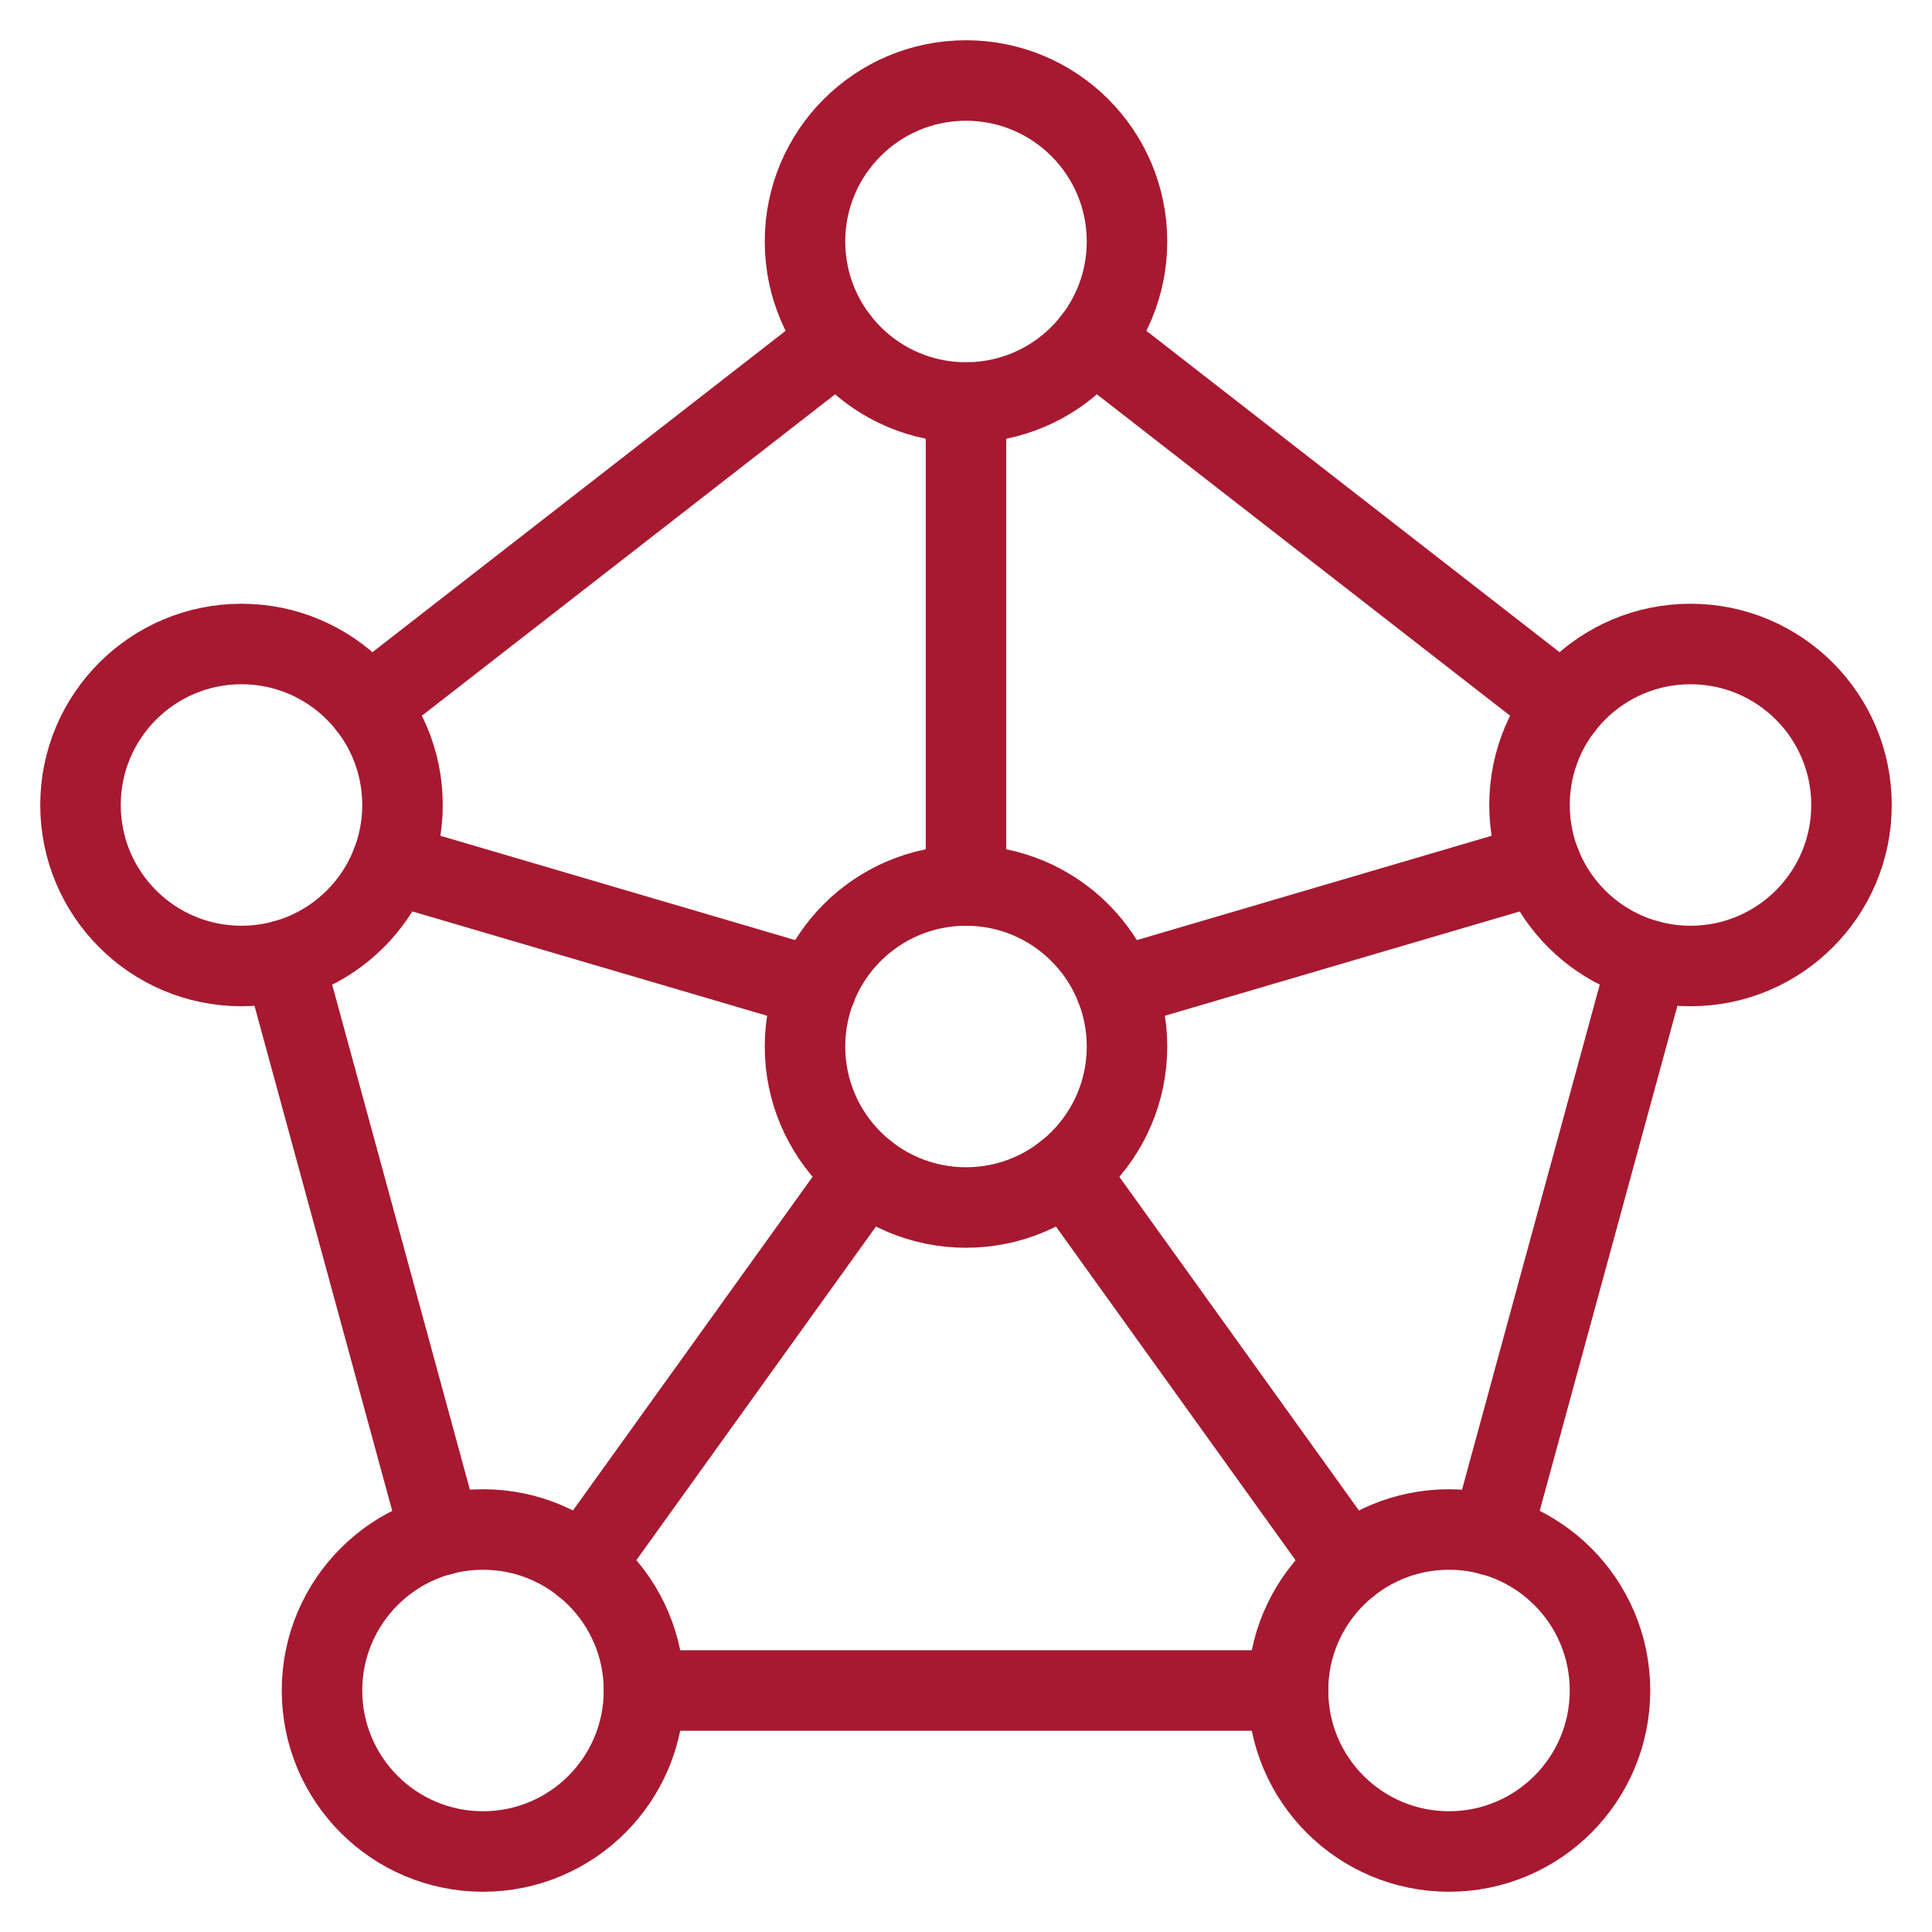
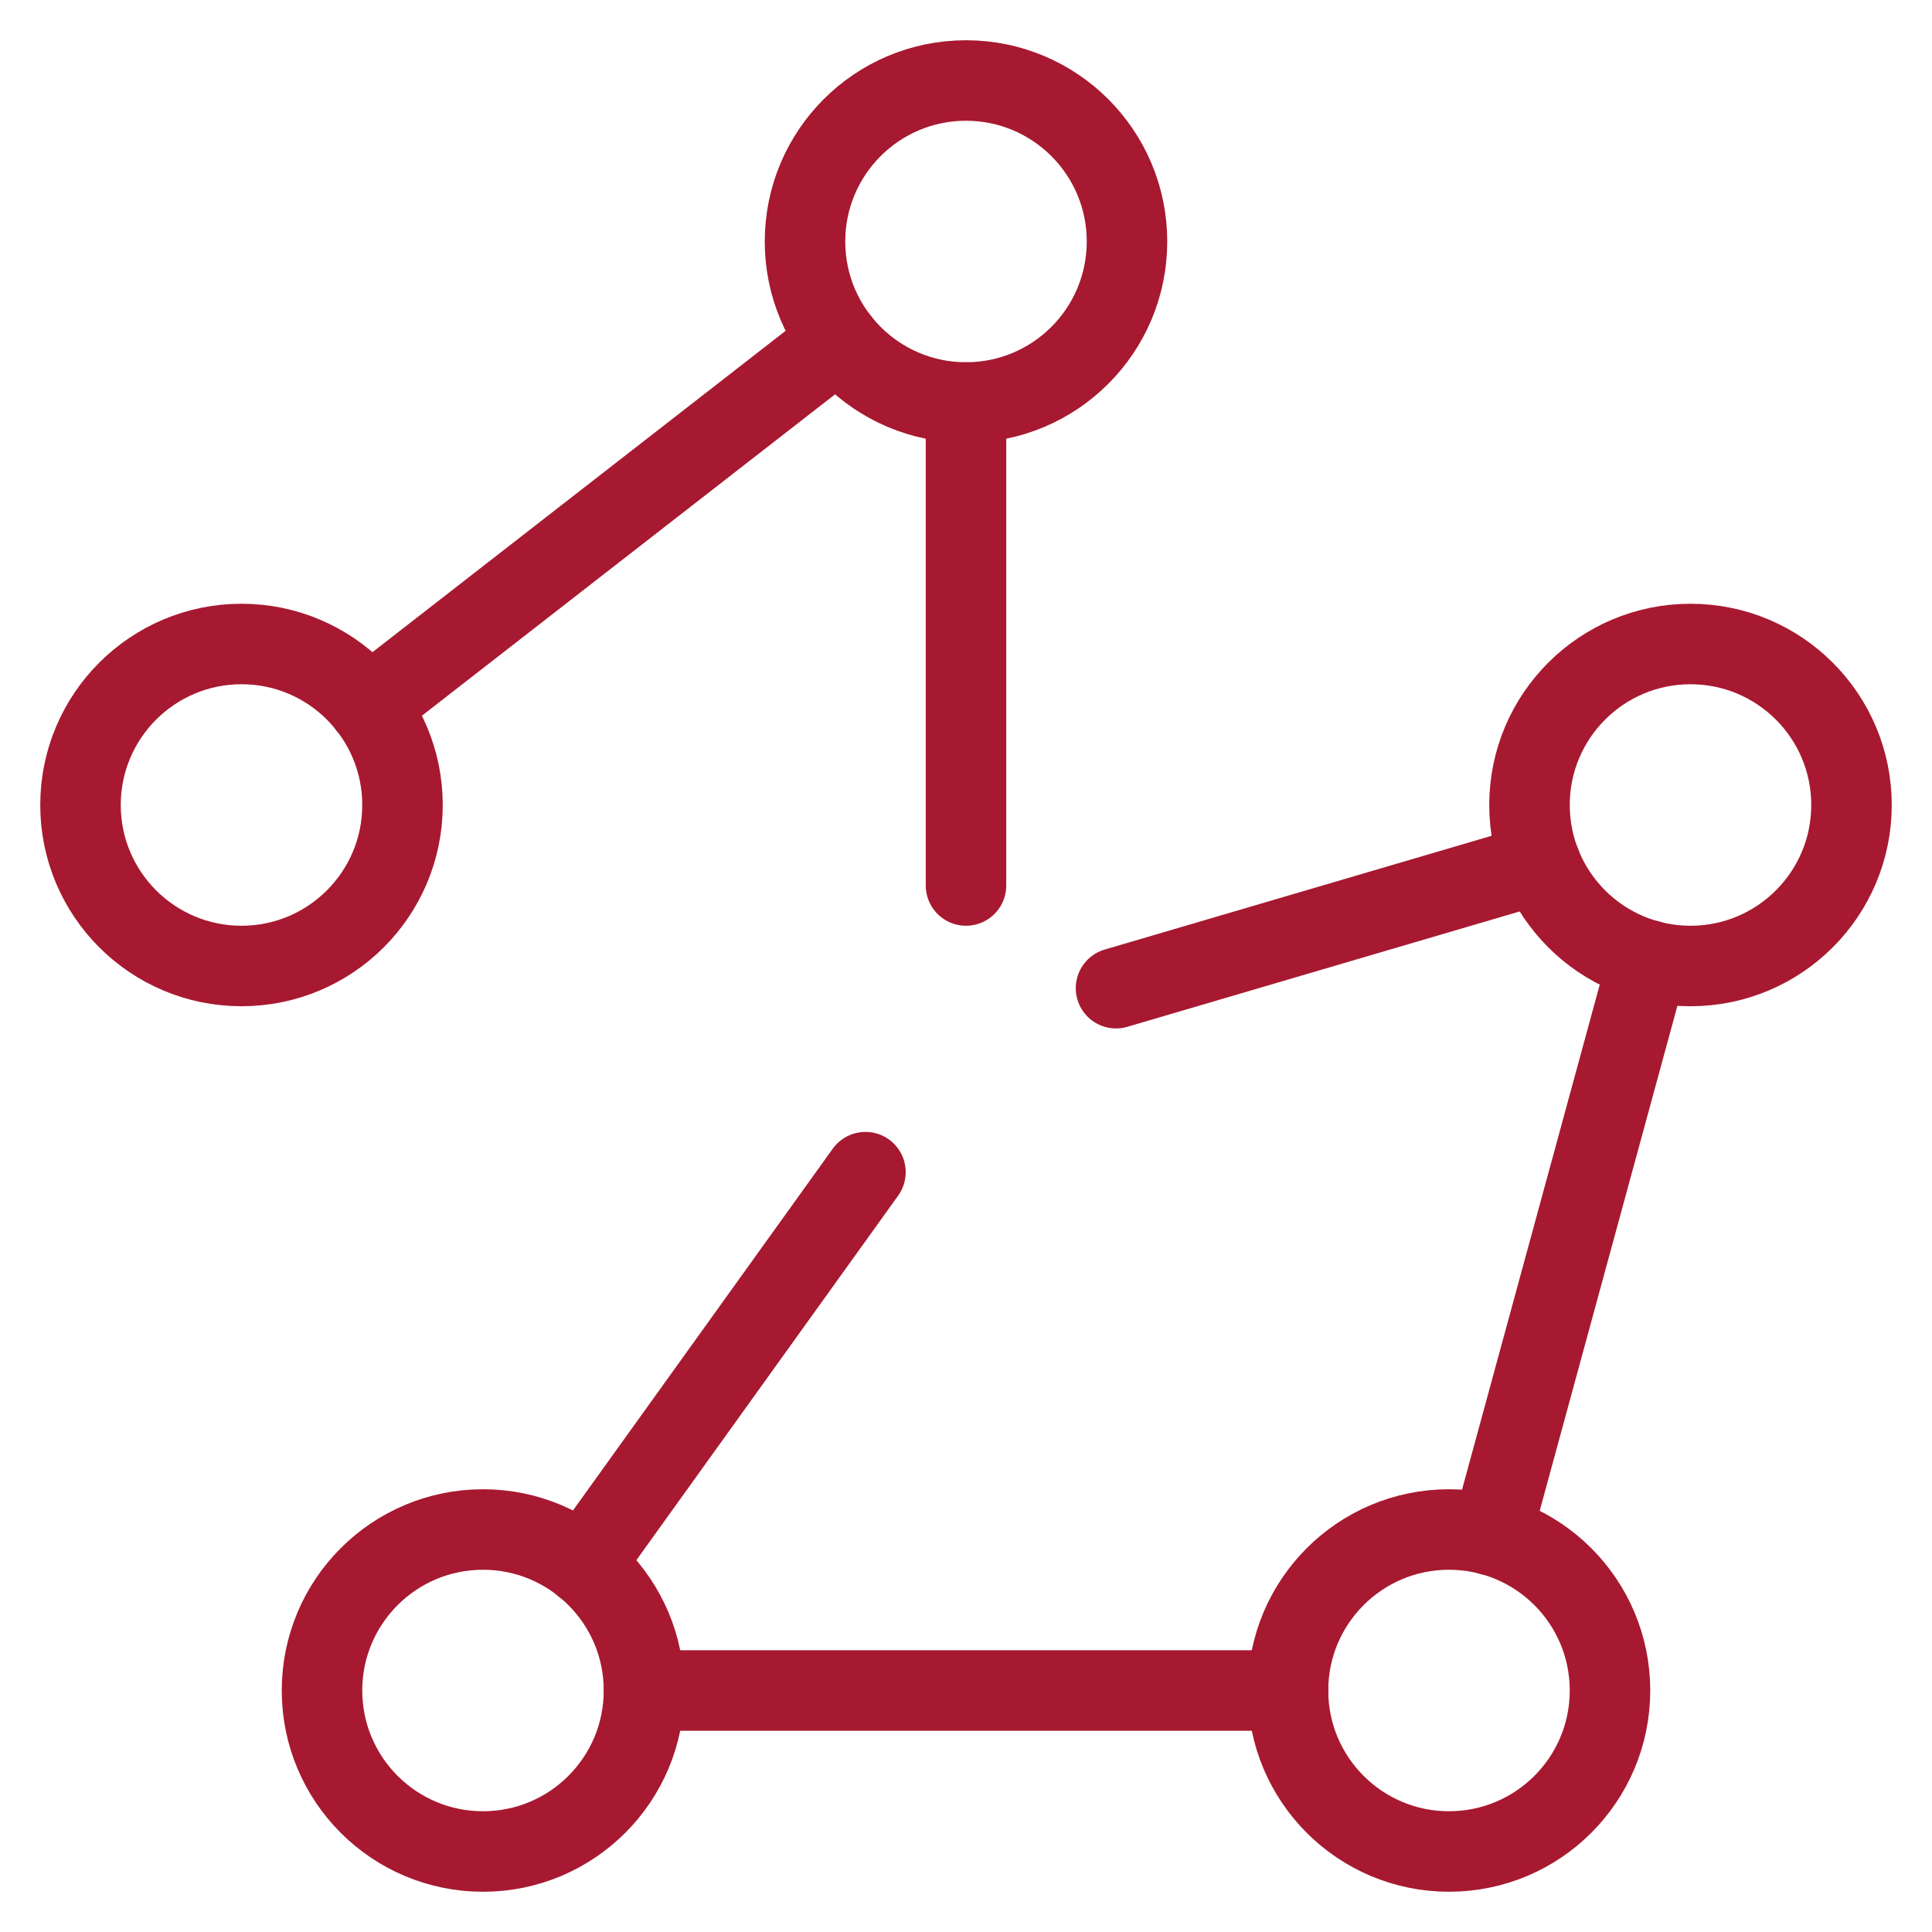
<svg xmlns="http://www.w3.org/2000/svg" width="48" height="48" viewBox="0 0 48 48" fill="none">
  <path d="M37.051 38.144L40.947 23.857" stroke="#a71930" stroke-width="2" stroke-miterlimit="10" stroke-linecap="round" stroke-linejoin="round" />
  <path d="M16 42H32" stroke="#a71930" stroke-width="2" stroke-miterlimit="10" stroke-linecap="round" stroke-linejoin="round" />
-   <path d="M7.051 23.858L10.947 38.144" stroke="#a71930" stroke-width="2" stroke-miterlimit="10" stroke-linecap="round" stroke-linejoin="round" />
  <path d="M20.844 8.455L9.156 17.546" stroke="#a71930" stroke-width="2" stroke-miterlimit="10" stroke-linecap="round" stroke-linejoin="round" />
  <path d="M24 22V10" stroke="#a71930" stroke-width="2" stroke-miterlimit="10" stroke-linecap="round" stroke-linejoin="round" />
  <path d="M21.502 29.122L14.496 38.878" stroke="#a71930" stroke-width="2" stroke-miterlimit="10" stroke-linecap="round" stroke-linejoin="round" />
-   <path d="M26.496 29.122L33.501 38.878" stroke="#a71930" stroke-width="2" stroke-miterlimit="10" stroke-linecap="round" stroke-linejoin="round" />
  <path d="M38.274 21.45L27.727 24.551" stroke="#a71930" stroke-width="2" stroke-miterlimit="10" stroke-linecap="round" stroke-linejoin="round" />
-   <path d="M38.844 17.546L27.156 8.455" stroke="#a71930" stroke-width="2" stroke-miterlimit="10" stroke-linecap="round" stroke-linejoin="round" />
-   <path d="M20.274 24.551L9.727 21.45" stroke="#a71930" stroke-width="2" stroke-miterlimit="10" stroke-linecap="round" stroke-linejoin="round" />
-   <path d="M24 30C26.209 30 28 28.209 28 26C28 23.791 26.209 22 24 22C21.791 22 20 23.791 20 26C20 28.209 21.791 30 24 30Z" stroke="#a71930" stroke-width="2" stroke-miterlimit="10" stroke-linecap="round" stroke-linejoin="round" />
  <path d="M24 10C26.209 10 28 8.209 28 6C28 3.791 26.209 2 24 2C21.791 2 20 3.791 20 6C20 8.209 21.791 10 24 10Z" stroke="#a71930" stroke-width="2" stroke-miterlimit="10" stroke-linecap="round" stroke-linejoin="round" />
  <path d="M42 24C44.209 24 46 22.209 46 20C46 17.791 44.209 16 42 16C39.791 16 38 17.791 38 20C38 22.209 39.791 24 42 24Z" stroke="#a71930" stroke-width="2" stroke-miterlimit="10" stroke-linecap="round" stroke-linejoin="round" />
  <path d="M6 24C8.209 24 10 22.209 10 20C10 17.791 8.209 16 6 16C3.791 16 2 17.791 2 20C2 22.209 3.791 24 6 24Z" stroke="#a71930" stroke-width="2" stroke-miterlimit="10" stroke-linecap="round" stroke-linejoin="round" />
  <path d="M12 46C14.209 46 16 44.209 16 42C16 39.791 14.209 38 12 38C9.791 38 8 39.791 8 42C8 44.209 9.791 46 12 46Z" stroke="#a71930" stroke-width="2" stroke-miterlimit="10" stroke-linecap="round" stroke-linejoin="round" />
-   <path d="M36 46C38.209 46 40 44.209 40 42C40 39.791 38.209 38 36 38C33.791 38 32 39.791 32 42C32 44.209 33.791 46 36 46Z" stroke="#a71930" stroke-width="2" stroke-miterlimit="10" stroke-linecap="round" stroke-linejoin="round" />
+   <path d="M36 46C38.209 46 40 44.209 40 42C40 39.791 38.209 38 36 38C33.791 38 32 39.791 32 42C32 44.209 33.791 46 36 46" stroke="#a71930" stroke-width="2" stroke-miterlimit="10" stroke-linecap="round" stroke-linejoin="round" />
</svg>